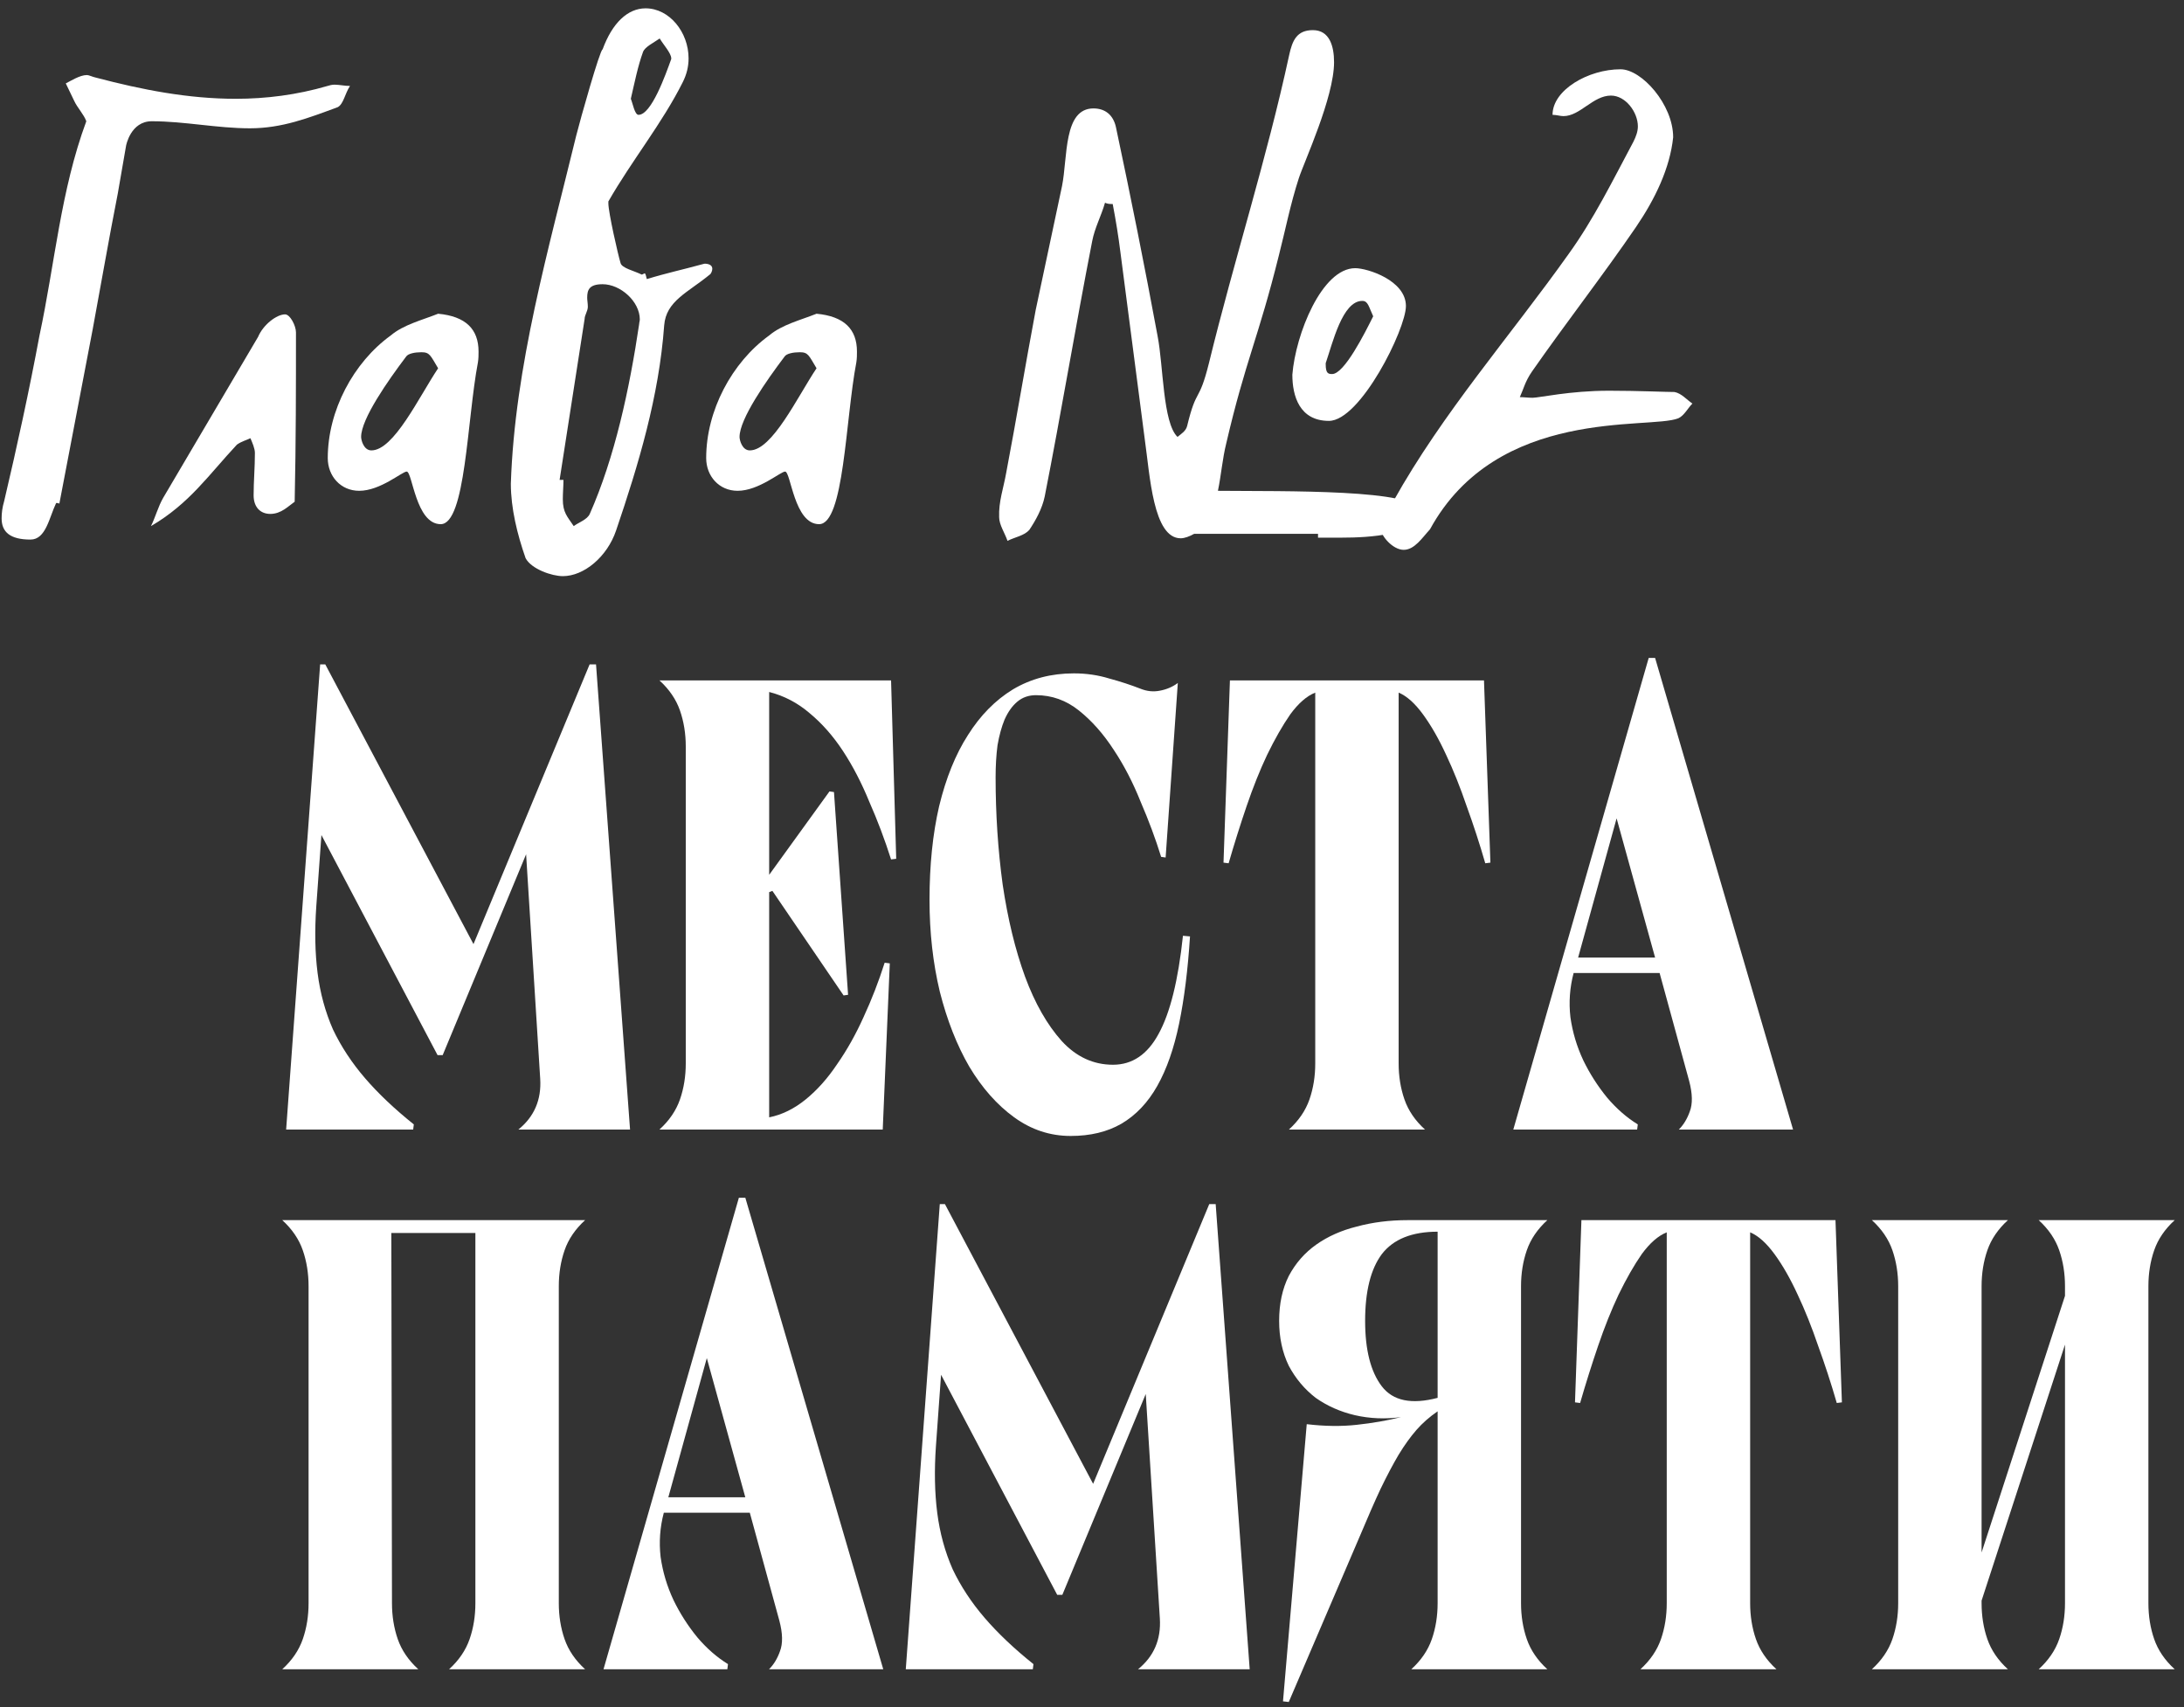
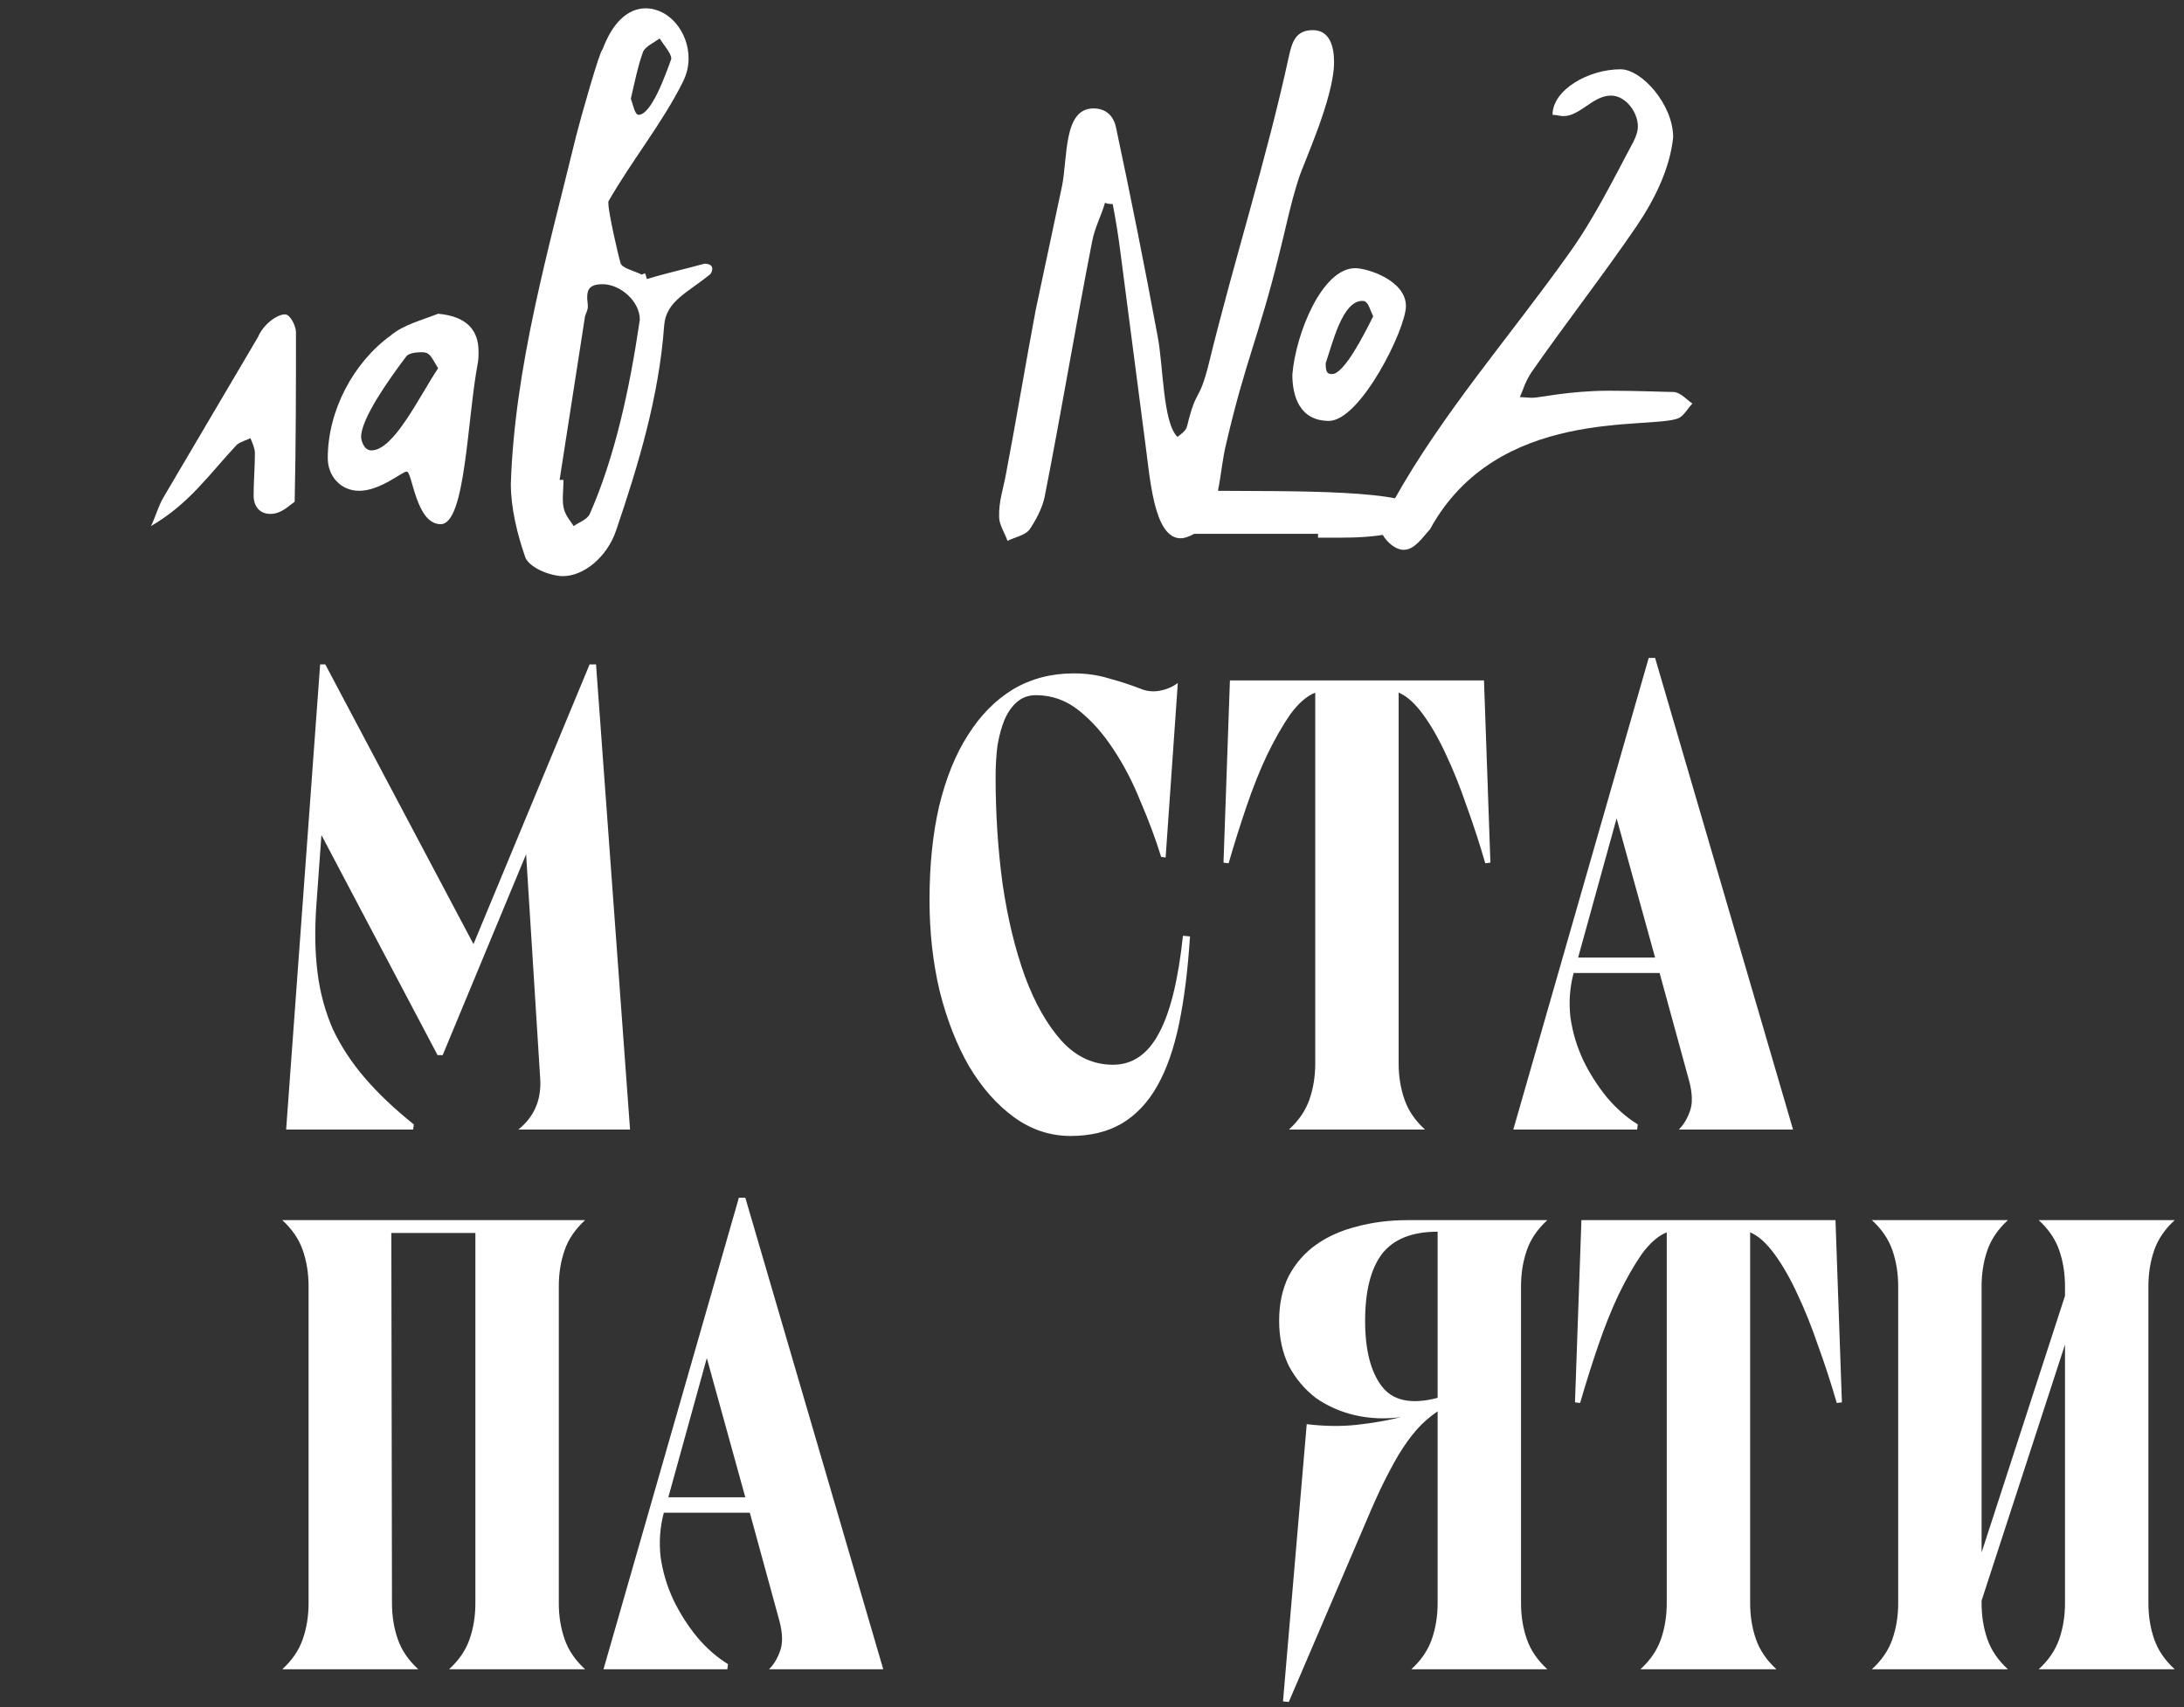
<svg xmlns="http://www.w3.org/2000/svg" width="174" height="136" viewBox="0 0 174 136" fill="none">
  <rect x="0" y="0" width="174" height="136" fill="#333333" stroke="none" />
  <path d="M133.301 10.938C133.046 13.392 131.87 15.845 130.337 18.094C127.679 21.979 124.765 25.711 122.056 29.596C121.493 30.413 121.391 30.976 121.085 31.64C121.391 31.64 121.749 31.691 122.107 31.691C122.618 31.691 125.072 31.129 128.19 31.129C130.49 31.129 132.739 31.231 133.404 31.231C133.966 31.334 134.375 31.845 134.835 32.151C134.477 32.509 134.17 33.123 133.71 33.327C131.41 34.247 119.295 32.356 113.928 42.17C113.315 42.835 112.701 43.806 111.832 43.806C110.963 43.806 109.992 42.681 109.992 42.068C109.992 41.404 110.554 40.688 111.015 39.921C114.951 32.867 120.318 26.784 124.969 20.241C126.963 17.481 128.496 14.363 130.132 11.296C130.337 10.887 130.49 10.478 130.49 10.069C130.49 8.944 129.519 7.615 128.343 7.615C126.912 7.615 125.89 9.251 124.56 9.251C124.305 9.251 123.998 9.149 123.691 9.149C123.691 7.155 126.554 5.52 129.11 5.52C130.797 5.52 133.301 8.331 133.301 10.938Z" fill="white" />
  <path d="M105.007 42.528H95.142C94.784 42.733 94.375 42.886 94.068 42.886C91.87 42.886 91.615 37.876 91.206 35.014L89.263 20.088C89.11 18.861 88.905 17.583 88.65 16.254C88.445 16.254 88.241 16.254 88.036 16.152C87.73 17.225 87.218 18.145 87.014 19.219C85.685 26.017 84.56 32.816 83.231 39.563C83.027 40.535 82.516 41.455 82.004 42.221C81.596 42.681 80.88 42.784 80.267 43.09C80.062 42.477 79.602 41.812 79.602 41.199C79.551 39.972 79.96 38.848 80.164 37.672C80.982 33.378 81.698 29.033 82.516 24.688L84.612 14.823C85.072 12.523 84.714 8.638 87.116 8.638C88.087 8.638 88.701 9.2 88.905 10.12C90.081 15.641 91.206 21.264 92.228 26.784C92.688 29.136 92.637 33.685 93.812 34.809C94.119 34.554 94.477 34.349 94.579 33.94C95.346 30.771 95.499 32.203 96.317 28.931C98.311 20.752 100.918 12.676 102.707 4.395C102.962 3.219 103.32 2.401 104.598 2.401C105.927 2.401 106.285 3.679 106.285 4.957C106.285 7.769 103.883 12.931 103.474 14.209C102.809 16.254 102.4 18.35 101.889 20.343C100.253 26.937 99.231 28.727 97.697 35.321C97.391 36.547 97.288 37.876 97.033 39.103C102.247 39.154 113.084 38.95 113.084 40.739C113.084 42.63 109.045 42.835 106.898 42.835H105.007V42.528ZM102.962 29.851C103.218 26.631 105.314 21.366 107.972 21.366C108.943 21.366 112.01 22.337 112.01 24.382C112.01 26.222 108.381 33.532 105.876 33.532C103.525 33.532 102.962 31.538 102.962 29.851ZM109.403 25.2C109.045 24.433 108.994 23.973 108.534 23.973C106.95 23.973 106.183 27.295 105.62 28.931V29.033C105.62 29.749 105.825 29.8 106.132 29.8C107.103 29.8 108.739 26.529 109.403 25.2Z" fill="white" />
-   <path d="M65.054 24.995C67.252 25.2 68.274 26.222 68.274 28.011C68.274 28.267 68.274 28.573 68.223 28.88C67.354 33.429 67.252 41.761 65.258 41.761C63.265 41.761 63.009 37.57 62.549 37.57C62.191 37.57 60.453 39.103 58.766 39.103C57.284 39.103 56.262 37.928 56.262 36.496C56.262 32.714 58.306 28.88 61.271 26.733C62.294 25.864 63.776 25.506 65.054 24.995ZM65.054 29.34C64.44 28.318 64.389 28.062 63.725 28.062C63.214 28.062 62.651 28.164 62.498 28.42C61.067 30.311 58.92 33.378 58.92 34.809C58.92 35.065 59.124 35.883 59.738 35.883C61.527 35.883 63.52 31.64 65.054 29.34Z" fill="white" />
  <path d="M51.536 22.235C53.018 21.775 54.45 21.468 55.932 21.059C55.983 21.059 56.085 21.008 56.136 21.008C56.443 21.008 56.75 21.11 56.75 21.417C56.75 21.57 56.648 21.826 56.545 21.877C54.807 23.308 53.069 23.973 52.916 25.915C52.507 31.589 50.871 37.008 49.082 42.273C48.367 44.368 46.526 45.902 44.84 45.902C43.971 45.902 42.335 45.34 41.875 44.471C41.21 42.579 40.699 40.484 40.699 38.541C41.006 29.187 43.715 19.832 45.913 10.785C46.22 9.558 47.804 3.935 48.009 3.935C48.776 1.839 50.002 0.664 51.434 0.664C53.325 0.664 54.859 2.555 54.859 4.651C54.859 5.315 54.705 5.929 54.398 6.542C52.763 9.813 50.309 12.829 48.469 16.05V16.203C48.469 16.919 49.236 20.292 49.44 20.957C49.542 21.366 50.514 21.57 51.127 21.877C51.178 21.877 51.331 21.775 51.383 21.775C51.485 21.928 51.485 22.133 51.536 22.235ZM44.584 38.234H44.891C44.891 38.746 44.84 39.257 44.84 39.768C44.84 40.841 45.197 41.148 45.709 41.915C46.118 41.608 46.782 41.404 46.987 40.944C48.98 36.445 50.156 30.976 50.923 25.813C50.923 25.711 50.974 25.558 50.974 25.455C50.974 24.024 49.44 22.644 48.009 22.644C46.935 22.644 46.782 23.104 46.782 23.717C46.782 23.922 46.833 24.177 46.833 24.433C46.833 24.791 46.578 25.097 46.578 25.404L44.584 38.234ZM50.258 7.871C50.411 8.229 50.565 9.149 50.871 9.149C51.894 9.149 53.018 5.98 53.478 4.702V4.651C53.478 4.242 52.865 3.577 52.558 3.066C52.047 3.424 51.383 3.731 51.229 4.14C50.82 5.264 50.565 6.542 50.258 7.871Z" fill="white" />
  <path d="M34.905 24.995C37.103 25.2 38.126 26.222 38.126 28.011C38.126 28.267 38.126 28.573 38.075 28.88C37.206 33.429 37.103 41.761 35.11 41.761C33.116 41.761 32.861 37.57 32.401 37.57C32.043 37.57 30.305 39.103 28.618 39.103C27.136 39.103 26.113 37.928 26.113 36.496C26.113 32.714 28.158 28.88 31.123 26.733C32.145 25.864 33.627 25.506 34.905 24.995ZM34.905 29.34C34.292 28.318 34.241 28.062 33.576 28.062C33.065 28.062 32.503 28.164 32.349 28.42C30.918 30.311 28.771 33.378 28.771 34.809C28.771 35.065 28.976 35.883 29.589 35.883C31.378 35.883 33.372 31.64 34.905 29.34Z" fill="white" />
  <path d="M23.477 39.972C22.966 40.33 22.404 40.944 21.535 40.944C20.768 40.944 20.206 40.432 20.206 39.461C20.206 38.337 20.308 37.263 20.308 36.088C20.308 35.73 20.104 35.27 19.95 34.912C19.644 35.065 19.235 35.167 18.877 35.423C16.628 37.826 15.094 40.126 12.027 41.915C12.385 41.199 12.59 40.381 12.999 39.666L20.564 26.835C20.973 25.864 22.046 25.046 22.711 25.046C23.12 25.046 23.58 25.966 23.58 26.478C23.58 30.823 23.58 35.167 23.477 39.972Z" fill="white" />
-   <path d="M26.096 6.848C26.25 6.797 26.454 6.746 26.659 6.746C27.016 6.746 27.476 6.848 27.885 6.848C27.476 7.462 27.374 8.28 26.914 8.535C24.563 9.404 22.467 10.222 19.911 10.222C17.304 10.222 14.697 9.66 12.09 9.66C10.403 9.66 10.046 11.602 10.046 11.602L9.381 15.436C8.665 19.065 8.052 22.644 7.387 26.222L4.729 40.126C4.627 40.074 4.576 40.074 4.474 40.074C3.912 41.25 3.656 42.988 2.429 42.988C0.793 42.988 0.129 42.375 0.129 41.301C0.129 40.892 0.18 40.432 0.333 39.921C1.356 35.576 2.327 31.129 3.145 26.733C4.372 21.008 4.832 15.181 6.876 9.66C6.672 9.098 6.161 8.586 5.905 8.024L5.241 6.644C5.65 6.44 6.365 5.979 6.927 5.979C7.081 5.979 7.387 6.133 7.643 6.184C11.323 7.155 15.004 7.871 18.787 7.871C21.189 7.871 23.643 7.564 26.096 6.848Z" fill="white" />
  <path d="M164.519 102.475C164.519 101.452 164.366 100.498 164.059 99.612C163.752 98.726 163.207 97.925 162.423 97.21H173.26C172.476 97.925 171.931 98.726 171.624 99.612C171.318 100.498 171.164 101.452 171.164 102.475V127.726C171.164 128.749 171.318 129.703 171.624 130.589C171.931 131.475 172.476 132.276 173.26 132.991H162.423C163.207 132.276 163.752 131.475 164.059 130.589C164.366 129.703 164.519 128.749 164.519 127.726V107.126L157.874 127.522V127.726C157.874 128.749 158.027 129.703 158.334 130.589C158.641 131.475 159.186 132.276 159.97 132.991H149.133C149.917 132.276 150.462 131.475 150.769 130.589C151.075 129.703 151.229 128.749 151.229 127.726V102.475C151.229 101.452 151.075 100.498 150.769 99.612C150.462 98.726 149.917 97.925 149.133 97.21H159.97C159.186 97.925 158.641 98.726 158.334 99.612C158.027 100.498 157.874 101.452 157.874 102.475V123.688L164.519 103.241V102.475Z" fill="white" />
  <path d="M146.336 111.778C145.893 110.244 145.399 108.728 144.854 107.228C144.343 105.729 143.797 104.366 143.218 103.139C142.639 101.878 142.025 100.805 141.378 99.919C140.73 99.033 140.083 98.453 139.435 98.181V127.726C139.435 128.749 139.589 129.703 139.895 130.589C140.202 131.475 140.747 132.276 141.531 132.991H130.694C131.478 132.276 132.023 131.475 132.33 130.589C132.637 129.703 132.79 128.749 132.79 127.726V98.181C132.109 98.453 131.444 99.033 130.797 99.919C130.183 100.805 129.57 101.878 128.956 103.139C128.377 104.366 127.832 105.729 127.321 107.228C126.81 108.728 126.332 110.244 125.889 111.778L125.48 111.727L125.992 97.21H146.234L146.745 111.727L146.336 111.778Z" fill="white" />
  <path d="M111.622 112.902C110.361 113.073 109.135 113.022 107.942 112.749C106.783 112.476 105.744 112.016 104.824 111.369C103.938 110.687 103.222 109.835 102.677 108.813C102.166 107.757 101.91 106.564 101.91 105.235C101.91 103.872 102.166 102.679 102.677 101.657C103.222 100.634 103.955 99.799 104.875 99.152C105.795 98.504 106.868 98.027 108.095 97.721C109.356 97.38 110.702 97.21 112.134 97.21H123.277C122.493 97.925 121.948 98.726 121.641 99.612C121.335 100.498 121.181 101.452 121.181 102.475V127.726C121.181 128.749 121.335 129.703 121.641 130.589C121.948 131.475 122.493 132.276 123.277 132.991H112.44C113.224 132.276 113.769 131.475 114.076 130.589C114.383 129.703 114.536 128.749 114.536 127.726V112.442C113.889 112.885 113.326 113.379 112.849 113.925C112.372 114.47 111.895 115.134 111.418 115.918C110.975 116.668 110.498 117.571 109.987 118.627C109.51 119.65 108.964 120.894 108.351 122.359L102.677 135.598L102.217 135.547L104.108 113.465C105.539 113.635 106.868 113.652 108.095 113.516C109.356 113.379 110.532 113.175 111.622 112.902ZM108.76 105.235C108.76 107.552 109.203 109.29 110.089 110.449C110.975 111.607 112.457 111.914 114.536 111.369V98.13C112.491 98.13 111.009 98.726 110.089 99.919C109.203 101.111 108.76 102.883 108.76 105.235Z" fill="white" />
-   <path d="M72.164 132.991L74.873 95.932H75.282L87.09 118.219L96.342 95.932H96.853L99.563 132.991H90.668C91.929 131.969 92.508 130.623 92.406 128.953L91.282 111.062L84.637 127.062H84.228L74.975 109.529L74.567 115.203C74.43 117.145 74.464 118.917 74.669 120.519C74.873 122.12 75.282 123.62 75.896 125.017C76.543 126.38 77.395 127.675 78.451 128.902C79.508 130.129 80.803 131.356 82.336 132.582L82.285 132.991H72.164Z" fill="white" />
  <path d="M70.369 132.991H61.27C61.645 132.616 61.935 132.139 62.139 131.56C62.378 130.947 62.361 130.129 62.088 129.106L59.737 120.519H52.887C52.58 121.677 52.495 122.853 52.631 124.046C52.802 125.239 53.143 126.38 53.654 127.471C54.165 128.527 54.795 129.515 55.545 130.435C56.295 131.321 57.113 132.037 57.999 132.582L57.948 132.991H48.082L58.868 95.42H59.379L70.369 132.991ZM53.245 119.292H59.379L56.312 108.2L53.245 119.292Z" fill="white" />
  <path d="M46.615 97.21C45.832 97.925 45.286 98.726 44.98 99.612C44.673 100.498 44.52 101.452 44.52 102.475V127.726C44.52 128.749 44.673 129.703 44.98 130.589C45.286 131.475 45.832 132.276 46.615 132.991H35.779C36.562 132.276 37.108 131.475 37.414 130.589C37.721 129.703 37.874 128.749 37.874 127.726V98.232H31.178L31.229 127.726C31.229 128.749 31.383 129.703 31.689 130.589C31.996 131.475 32.541 132.276 33.325 132.991H22.488C23.272 132.276 23.817 131.475 24.124 130.589C24.431 129.703 24.584 128.749 24.584 127.726V102.475C24.584 101.452 24.431 100.498 24.124 99.612C23.817 98.726 23.272 97.925 22.488 97.21H46.615Z" fill="white" />
  <path d="M142.853 89.991H133.755C134.129 89.616 134.419 89.139 134.624 88.56C134.862 87.947 134.845 87.129 134.572 86.106L132.221 77.519H125.371C125.065 78.677 124.979 79.853 125.116 81.046C125.286 82.239 125.627 83.38 126.138 84.471C126.649 85.527 127.28 86.515 128.029 87.435C128.779 88.321 129.597 89.037 130.483 89.582L130.432 89.991H120.566L131.352 52.42H131.863L142.853 89.991ZM125.729 76.292H131.863L128.796 65.2L125.729 76.292Z" fill="white" />
  <path d="M118.332 68.778C117.889 67.244 117.395 65.728 116.85 64.228C116.339 62.729 115.793 61.366 115.214 60.139C114.635 58.878 114.021 57.805 113.374 56.919C112.726 56.033 112.079 55.453 111.431 55.181V84.726C111.431 85.749 111.585 86.703 111.892 87.589C112.198 88.475 112.743 89.276 113.527 89.991H102.69C103.474 89.276 104.02 88.475 104.326 87.589C104.633 86.703 104.786 85.749 104.786 84.726V55.181C104.105 55.453 103.44 56.033 102.793 56.919C102.179 57.805 101.566 58.878 100.953 60.139C100.373 61.366 99.828 62.729 99.317 64.228C98.806 65.728 98.329 67.244 97.885 68.778L97.477 68.727L97.988 54.209H118.23L118.741 68.727L118.332 68.778Z" fill="white" />
  <path d="M74.055 71.692C74.055 68.931 74.31 66.444 74.821 64.229C75.367 61.98 76.133 60.088 77.122 58.555C78.11 56.987 79.303 55.777 80.7 54.925C82.131 54.073 83.75 53.648 85.556 53.648C86.544 53.648 87.481 53.784 88.367 54.056C89.253 54.295 90.088 54.568 90.872 54.874C91.383 55.079 91.894 55.13 92.406 55.028C92.951 54.925 93.428 54.721 93.837 54.414L92.866 68.318L92.508 68.267C92.065 66.836 91.52 65.37 90.872 63.871C90.259 62.337 89.543 60.957 88.725 59.73C87.907 58.469 86.987 57.43 85.965 56.612C84.943 55.794 83.801 55.385 82.54 55.385C81.961 55.385 81.467 55.556 81.058 55.897C80.649 56.237 80.308 56.715 80.035 57.328C79.797 57.907 79.609 58.589 79.473 59.373C79.371 60.156 79.32 61.008 79.32 61.928C79.32 64.859 79.507 67.705 79.882 70.465C80.291 73.225 80.887 75.679 81.671 77.826C82.455 79.939 83.426 81.642 84.585 82.937C85.743 84.198 87.106 84.829 88.674 84.829C90.208 84.829 91.417 84.011 92.303 82.375C93.224 80.705 93.871 78.098 94.246 74.554L94.808 74.605C94.638 77.263 94.348 79.581 93.939 81.557C93.53 83.534 92.951 85.186 92.201 86.516C91.451 87.845 90.497 88.85 89.339 89.531C88.214 90.179 86.868 90.503 85.3 90.503C83.665 90.503 82.165 90.008 80.802 89.02C79.439 88.032 78.246 86.686 77.224 84.982C76.236 83.278 75.452 81.285 74.873 79.001C74.327 76.718 74.055 74.282 74.055 71.692Z" fill="white" />
-   <path d="M70.992 68.471C70.481 66.869 69.902 65.336 69.254 63.87C68.641 62.371 67.942 61.025 67.159 59.832C66.375 58.64 65.489 57.634 64.5 56.816C63.546 55.999 62.473 55.436 61.28 55.13V69.698L66.085 63.053L66.443 63.104L67.567 79.257L67.21 79.308L61.536 70.976L61.28 71.078V89.02C62.302 88.816 63.274 88.338 64.194 87.589C65.114 86.839 65.949 85.902 66.698 84.777C67.482 83.653 68.181 82.409 68.794 81.046C69.442 79.649 70.004 78.2 70.481 76.701L70.89 76.752L70.328 89.991H52.539C53.323 89.276 53.868 88.475 54.175 87.589C54.481 86.703 54.635 85.749 54.635 84.726V59.474C54.635 58.452 54.481 57.498 54.175 56.612C53.868 55.726 53.323 54.925 52.539 54.209H70.992L71.401 68.42L70.992 68.471Z" fill="white" />
  <path d="M22.797 89.991L25.506 52.932H25.915L37.723 75.219L46.975 52.932H47.486L50.196 89.991H41.301C42.562 88.969 43.141 87.623 43.039 85.953L41.915 68.062L35.269 84.062H34.86L25.608 66.529L25.199 72.203C25.063 74.145 25.097 75.917 25.302 77.519C25.506 79.121 25.915 80.62 26.528 82.017C27.176 83.38 28.028 84.675 29.084 85.902C30.141 87.129 31.436 88.356 32.969 89.582L32.918 89.991H22.797Z" fill="white" />
</svg>